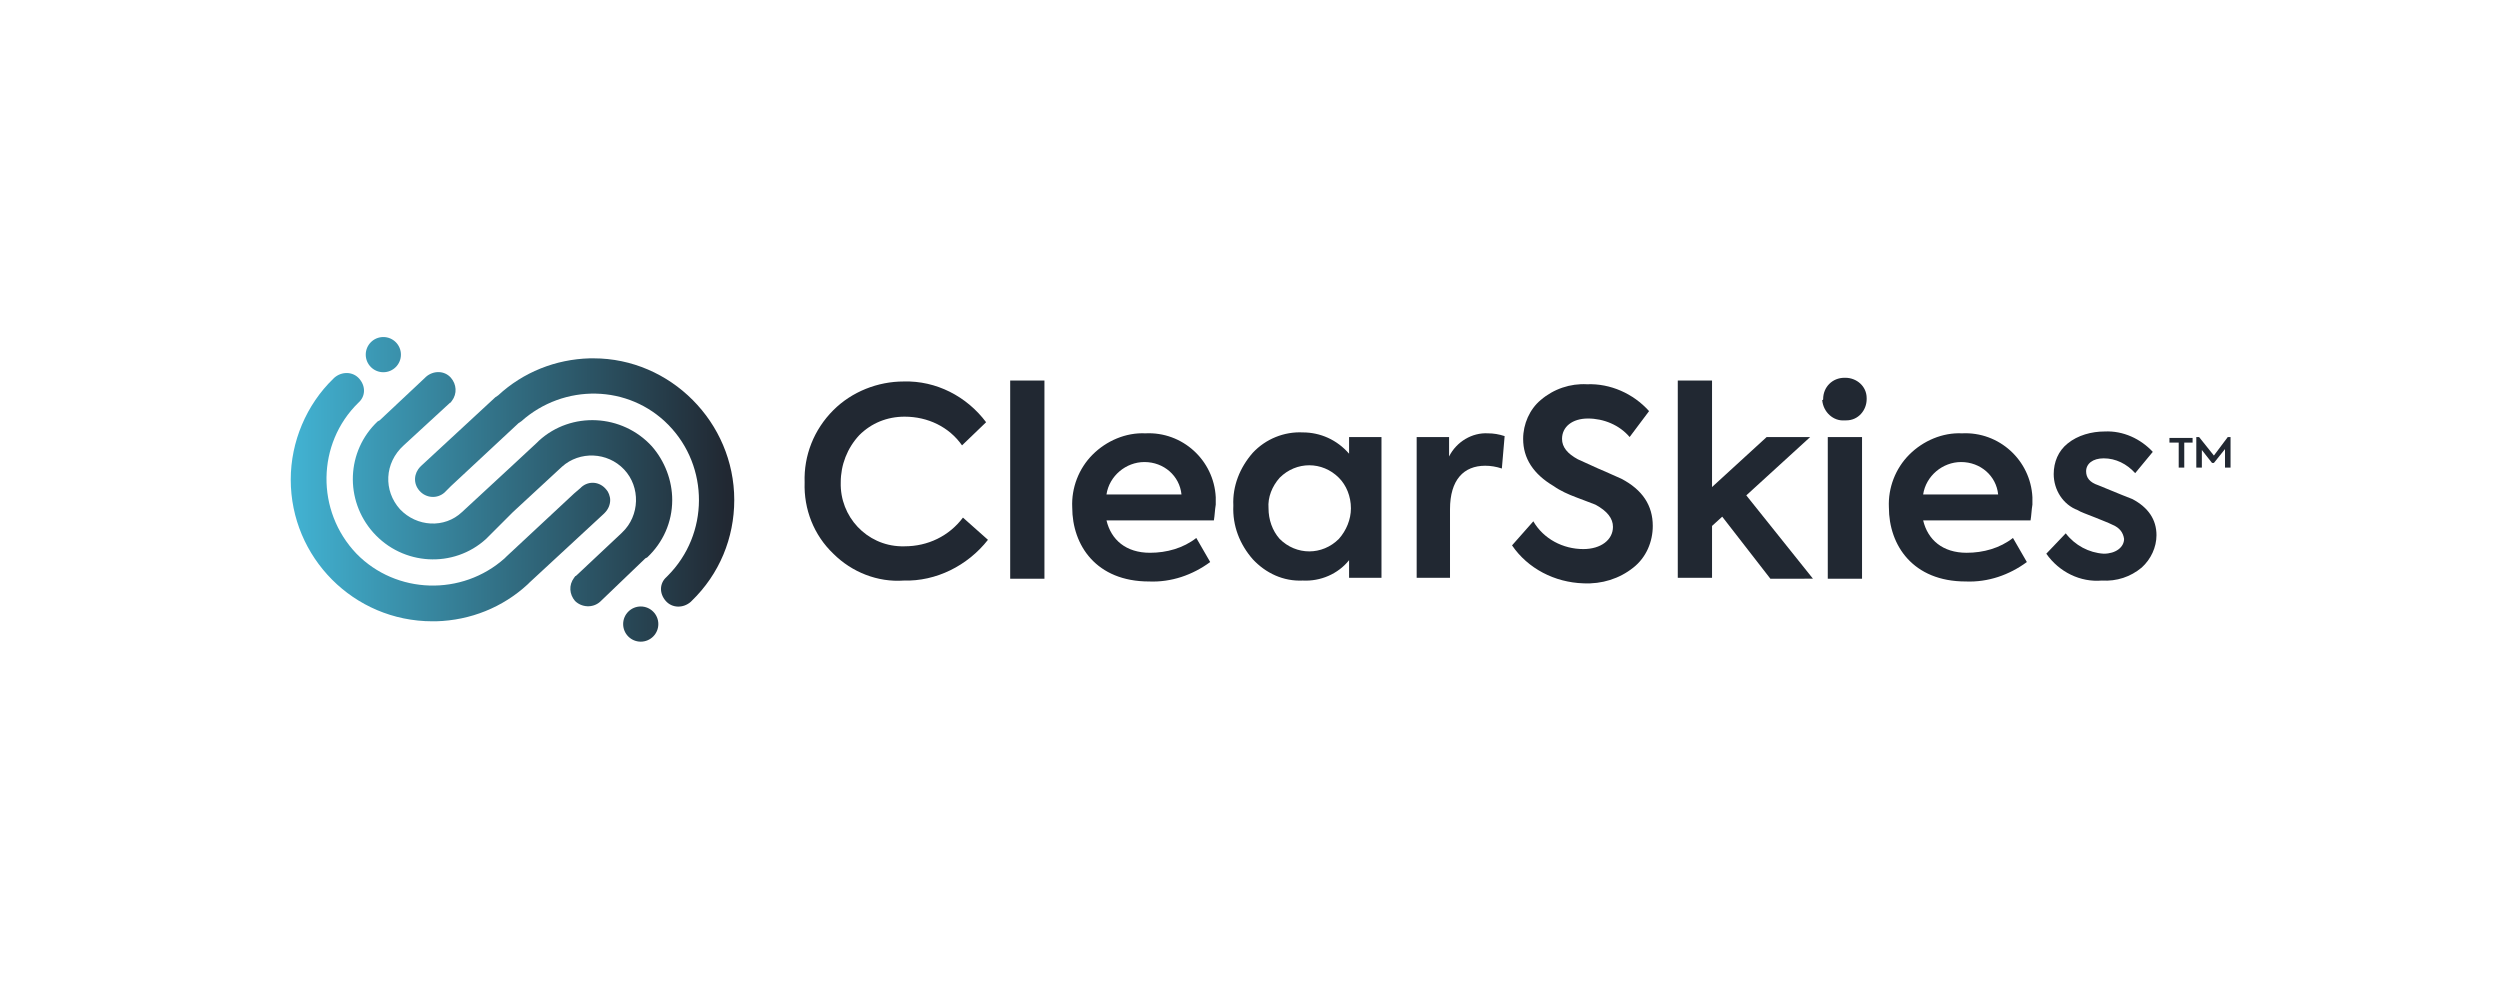
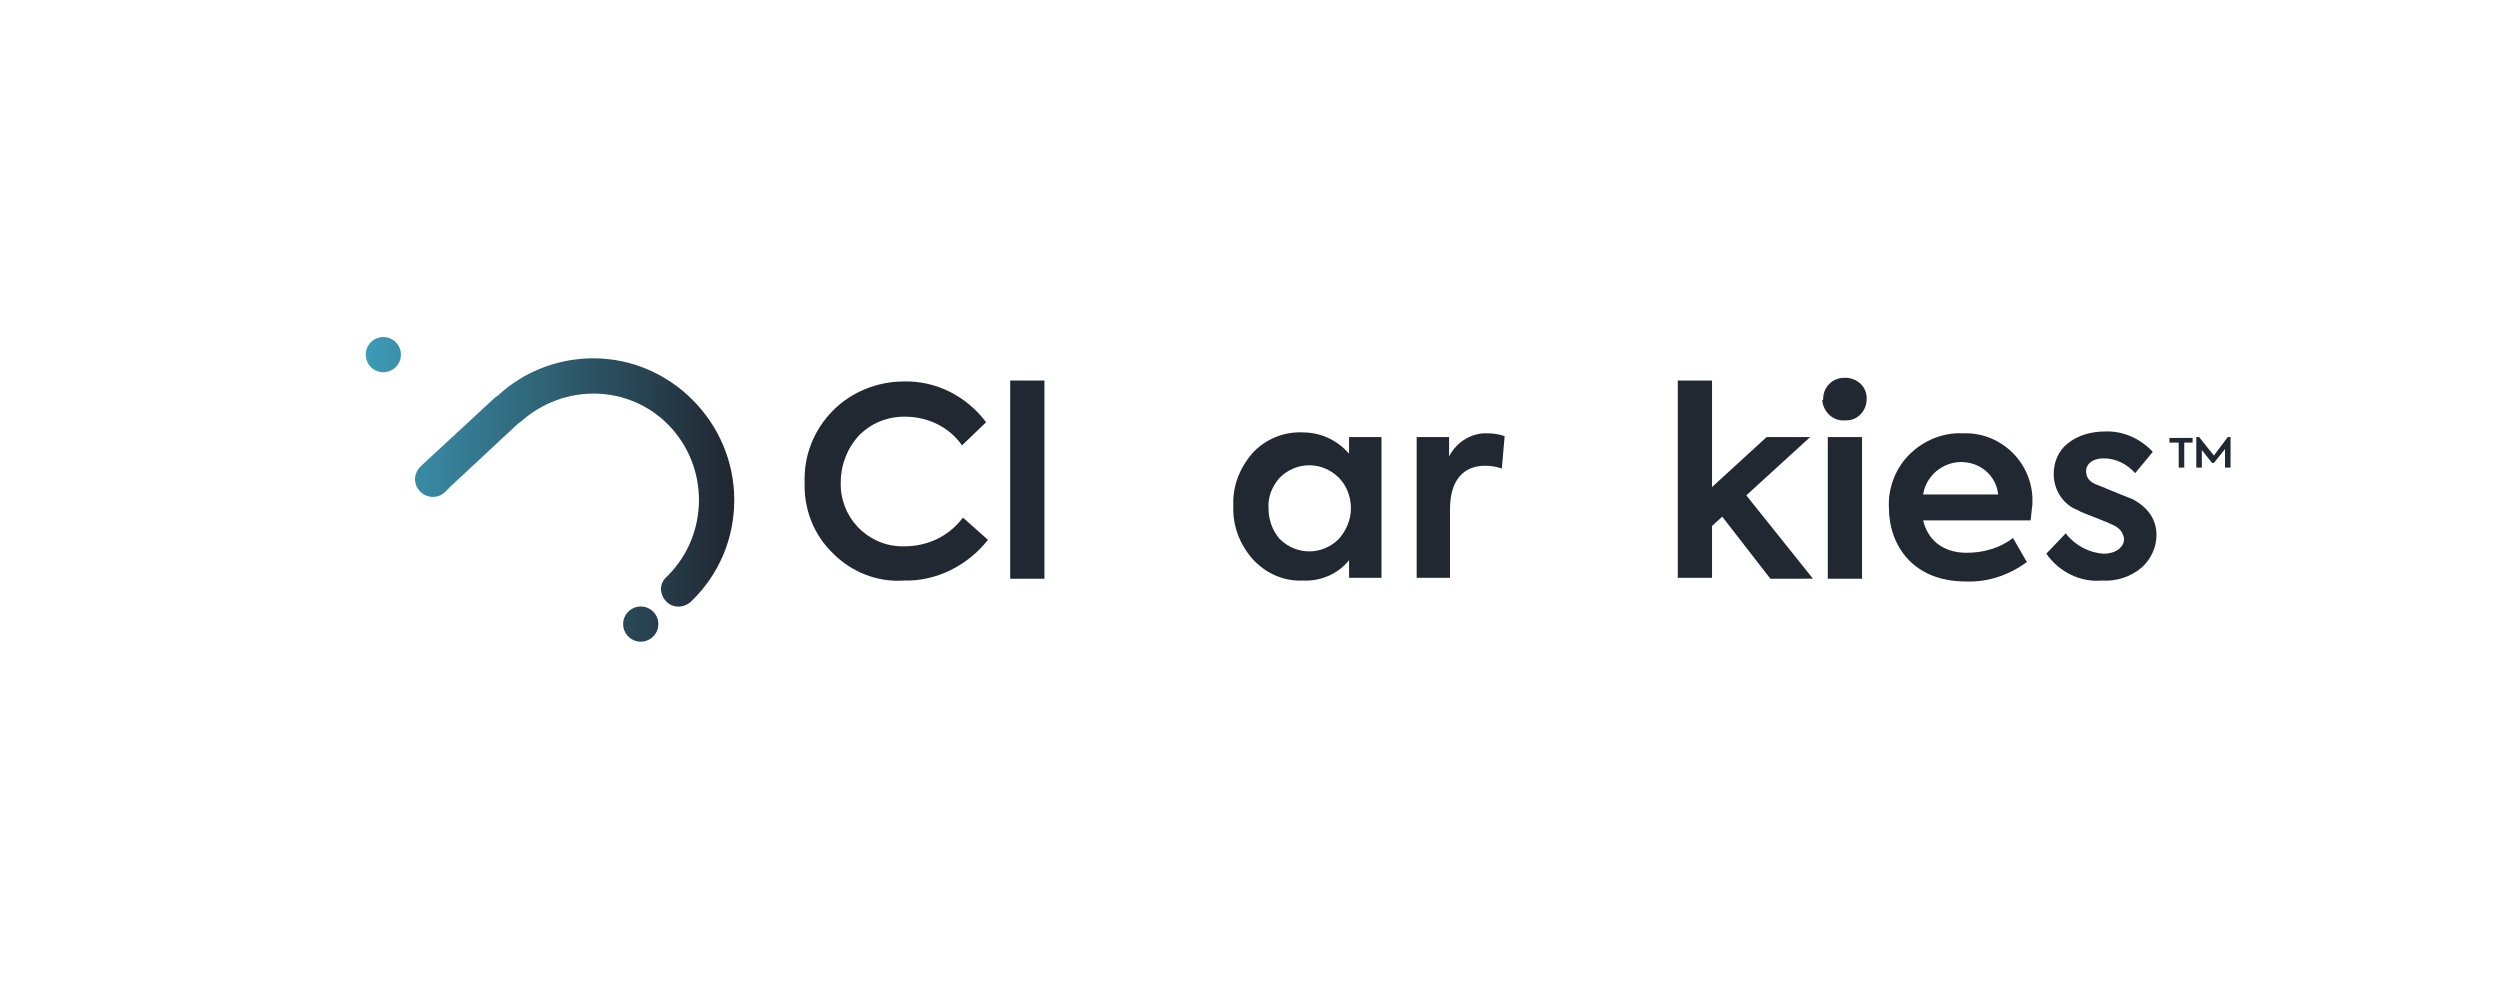
<svg xmlns="http://www.w3.org/2000/svg" version="1.1" id="Layer_1" x="0px" y="0px" viewBox="0 0 270 106.3" style="enable-background:new 0 0 270 106.3;" xml:space="preserve">
  <style type="text/css">
	.st0{fill:url(#SVGID_1_);}
	.st1{fill:url(#SVGID_00000041979858841477990460000009918954078585269909_);}
	.st2{fill:url(#SVGID_00000037675020402336362160000005126848002349923998_);}
	.st3{fill:url(#SVGID_00000183206457508585599250000007771775201360284312_);}
	.st4{fill:url(#SVGID_00000161593145600764737370000015907167638032803208_);}
	.st5{fill:#212832;}
</style>
  <g id="b9cf37d9-a30e-4704-beb8-4a59e9a64ed4">
    <g id="b45d224d-5736-45da-a216-accd130f0006">
      <linearGradient id="SVGID_1_" gradientUnits="userSpaceOnUse" x1="31.091" y1="69.683" x2="78.504" y2="69.683" gradientTransform="matrix(1 0 0 -1 0 108)">
        <stop offset="0" style="stop-color:#42B4D4" />
        <stop offset="1" style="stop-color:#212832" />
      </linearGradient>
      <circle class="st0" cx="41.4" cy="38.3" r="1.9" />
      <linearGradient id="SVGID_00000171716546247455061680000000158474990910424981_" gradientUnits="userSpaceOnUse" x1="31.091" y1="54.353" x2="78.504" y2="54.353" gradientTransform="matrix(1 0 0 -1 0 108)">
        <stop offset="0" style="stop-color:#42B4D4" />
        <stop offset="1" style="stop-color:#212832" />
      </linearGradient>
-       <path style="fill:url(#SVGID_00000171716546247455061680000000158474990910424981_);" d="M65.9,54c0,0.5-0.2,1-0.6,1.4l-0.1,0.1    l-8,7.4L57,63.1c-2.7,2.5-6.2,3.9-9.9,4c-0.1,0-0.3,0-0.4,0c-8.5,0-15.3-6.9-15.3-15.3c0-4.1,1.7-8.1,4.6-10.9c0,0,0,0,0.1-0.1    c0.8-0.7,2-0.7,2.7,0.1c0.7,0.8,0.7,1.9-0.1,2.6c-4.5,4.4-4.6,11.7-0.2,16.3c4.3,4.4,11.4,4.6,16,0.5l0.2-0.2l7.3-6.8l0.7-0.6l0,0    l0,0l0.1-0.1c0.8-0.7,2-0.6,2.7,0.3C65.7,53.1,65.9,53.6,65.9,54L65.9,54z" />
      <linearGradient id="SVGID_00000084496052910025782970000007475135616378799267_" gradientUnits="userSpaceOnUse" x1="31.091" y1="40.562" x2="78.504" y2="40.562" gradientTransform="matrix(1 0 0 -1 0 108)">
        <stop offset="0" style="stop-color:#42B4D4" />
        <stop offset="1" style="stop-color:#212832" />
      </linearGradient>
      <circle style="fill:url(#SVGID_00000084496052910025782970000007475135616378799267_);" cx="69.2" cy="67.4" r="1.9" />
      <linearGradient id="SVGID_00000163771020833476137650000005257639594506335163_" gradientUnits="userSpaceOnUse" x1="31.091" y1="55.893" x2="78.504" y2="55.893" gradientTransform="matrix(1 0 0 -1 0 108)">
        <stop offset="0" style="stop-color:#42B4D4" />
        <stop offset="1" style="stop-color:#212832" />
      </linearGradient>
      <path style="fill:url(#SVGID_00000163771020833476137650000005257639594506335163_);" d="M79.3,54c0,4.1-1.6,8-4.6,10.9    c0,0-0.1,0.1-0.1,0.1c0,0,0,0,0,0c-0.8,0.7-2,0.7-2.7-0.1c-0.7-0.8-0.7-1.9,0.1-2.6c0,0,0,0,0.1-0.1c4.5-4.5,4.5-11.8,0.1-16.3    c-4.3-4.4-11.3-4.5-15.9-0.4L56,45.7l-7.3,6.8l-0.6,0.6L48,53.2l0,0c-0.8,0.7-2,0.6-2.7-0.2c-0.7-0.8-0.6-1.9,0.1-2.6l0.1-0.1    l8-7.4l0.3-0.2c2.7-2.5,6.2-3.9,9.9-4c0.1,0,0.3,0,0.4,0C72.4,38.7,79.3,45.6,79.3,54z" />
      <linearGradient id="SVGID_00000033344458885201435600000010909143522724081584_" gradientUnits="userSpaceOnUse" x1="31.091" y1="55.124" x2="78.504" y2="55.124" gradientTransform="matrix(1 0 0 -1 0 108)">
        <stop offset="0" style="stop-color:#42B4D4" />
        <stop offset="1" style="stop-color:#212832" />
      </linearGradient>
-       <path style="fill:url(#SVGID_00000033344458885201435600000010909143522724081584_);" d="M72.6,54c0,2.4-1,4.6-2.7,6.2l-0.2,0.1    L64.8,65L64.8,65c-0.8,0.7-2,0.6-2.7-0.1c-0.6-0.7-0.7-1.7-0.1-2.5c0.1-0.1,0.1-0.2,0.2-0.2l4.9-4.6c0,0,0.1-0.1,0.1-0.1    c1.9-1.8,2-4.9,0.2-6.8c-1.8-1.9-4.8-2-6.7-0.3l0,0l-5.3,4.9L52.7,58l-0.2,0.2c-3.5,3.2-9,2.9-12.2-0.7c-3.1-3.5-2.9-8.8,0.5-12    l0.2-0.1l4.9-4.6l0.1-0.1c0.8-0.7,2-0.7,2.7,0.1c0.6,0.7,0.7,1.7,0.1,2.5c-0.1,0.1-0.1,0.2-0.2,0.2l-5,4.6l0,0    C41.5,50,41.4,53,43.2,55c1.8,1.9,4.8,2.1,6.7,0.3l0,0l5.3-4.9v0l2.8-2.6l0.2-0.2c3.5-3.2,9-2.9,12.2,0.6    C71.8,49.8,72.6,51.9,72.6,54L72.6,54z" />
      <path class="st5" d="M90,59.8c-2.1-2-3.2-4.8-3.1-7.7c-0.1-2.9,1-5.7,3.1-7.8c2-2,4.8-3.1,7.6-3.1c3.5-0.1,6.8,1.6,8.9,4.4    l-2.6,2.5c-1.4-2-3.7-3.1-6.2-3.1c-1.9,0-3.6,0.7-4.9,2c-1.3,1.4-2,3.2-2,5.1c-0.1,3.7,2.8,6.8,6.5,6.9c0.1,0,0.3,0,0.4,0    c2.5,0,4.8-1.1,6.3-3.1l2.7,2.4c-2.2,2.8-5.6,4.5-9.1,4.4C94.8,62.9,92,61.8,90,59.8z" />
-       <path class="st5" d="M112.8,62.5h-3.7V41.1h3.7V62.5z" />
-       <path class="st5" d="M131.1,56.2h-11.6c0.5,2.1,2.1,3.5,4.7,3.5c1.8,0,3.6-0.5,5-1.6l1.5,2.6c-1.9,1.4-4.2,2.2-6.6,2.1    c-5.7,0-8.3-3.9-8.3-8c-0.1-2.1,0.7-4.2,2.2-5.7c1.5-1.5,3.6-2.4,5.7-2.3c4-0.2,7.4,2.9,7.6,6.9c0,0.3,0,0.5,0,0.8    C131.2,55.1,131.2,55.6,131.1,56.2z M119.5,53.4h8.1c-0.2-2-1.9-3.5-4-3.5C121.6,49.9,119.8,51.4,119.5,53.4z" />
+       <path class="st5" d="M112.8,62.5h-3.7V41.1h3.7z" />
      <path class="st5" d="M145.7,47.2h3.5v15.2h-3.5v-1.9c-1.2,1.5-3.1,2.3-5,2.2c-2.1,0.1-4-0.8-5.4-2.3c-1.4-1.6-2.2-3.6-2.1-5.8    c-0.1-2.1,0.7-4.1,2.1-5.7c1.4-1.5,3.4-2.3,5.4-2.2c1.9,0,3.7,0.8,5,2.3V47.2z M144.6,51.6c-1.8-1.8-4.6-1.8-6.4,0c0,0,0,0,0,0    c-0.8,0.9-1.3,2.1-1.2,3.3c0,1.2,0.4,2.4,1.2,3.3c1.8,1.8,4.6,1.8,6.4,0c0,0,0,0,0,0c0.8-0.9,1.3-2.1,1.3-3.3    C145.9,53.6,145.4,52.4,144.6,51.6L144.6,51.6z" />
      <path class="st5" d="M153,62.5V47.2h3.5v2.1c0.8-1.6,2.5-2.6,4.2-2.5c0.6,0,1.2,0.1,1.8,0.3l-0.3,3.5c-0.6-0.2-1.2-0.3-1.8-0.3    c-2.3,0-3.8,1.5-3.8,4.7v7.4H153z" />
-       <path class="st5" d="M163.3,58.9l2.3-2.6c1.1,1.9,3.2,3,5.4,3c1.9,0,3.2-1,3.2-2.4c0-0.9-0.6-1.7-1.9-2.4c-0.3-0.1-1-0.4-2.1-0.8    c-0.8-0.3-1.7-0.7-2.4-1.2c-2.2-1.3-3.3-3-3.3-5.1c0-1.6,0.7-3.2,1.9-4.2c1.4-1.2,3.2-1.8,5-1.7c2.5-0.1,5,1,6.7,2.9l-2.1,2.8    c-1.1-1.3-2.8-2-4.5-2c-1.7,0-2.8,0.9-2.8,2.2c0,0.9,0.6,1.6,1.7,2.2l2.2,1c1.2,0.5,2,0.9,2.5,1.1c2.3,1.2,3.4,2.9,3.4,5.1    c0,1.7-0.7,3.4-2.1,4.5c-1.5,1.2-3.4,1.8-5.4,1.7C167.9,62.9,165,61.4,163.3,58.9z" />
      <path class="st5" d="M191.2,62.5l-5.2-6.7l-1.1,1v5.6h-3.7V41.1h3.7v11.5l5.9-5.4h4.7l-6.9,6.3l7.2,9H191.2z" />
      <path class="st5" d="M196.9,43.1c0-1.3,1-2.3,2.3-2.3c0,0,0.1,0,0.1,0c1.2,0,2.3,0.9,2.3,2.2c0,0,0,0.1,0,0.1    c0,1.2-0.9,2.3-2.2,2.3c-0.1,0-0.1,0-0.2,0c-1.2,0.1-2.3-0.9-2.4-2.2C196.9,43.2,196.9,43.2,196.9,43.1z M201.1,62.5h-3.7V47.2    h3.7V62.5z" />
      <path class="st5" d="M219.3,56.2h-11.6c0.5,2.1,2.1,3.5,4.7,3.5c1.8,0,3.6-0.5,5-1.6l1.5,2.6c-1.9,1.4-4.2,2.2-6.6,2.1    c-5.7,0-8.3-3.9-8.3-8c-0.1-2.1,0.7-4.2,2.2-5.7c1.5-1.5,3.6-2.4,5.7-2.3c4-0.2,7.4,2.9,7.6,6.9c0,0.3,0,0.5,0,0.8    C219.4,55.1,219.4,55.6,219.3,56.2z M207.7,53.4h8.1c-0.2-2-1.9-3.5-4-3.5C209.8,49.9,208,51.4,207.7,53.4z" />
      <path class="st5" d="M221,59.8l2.1-2.2c1,1.3,2.5,2.1,4.1,2.2c1.3,0,2.2-0.7,2.2-1.6c-0.1-0.7-0.5-1.2-1.2-1.5    c-0.6-0.3-1.2-0.5-1.9-0.8c-1-0.4-1.6-0.6-1.9-0.8c-1.6-0.6-2.6-2.2-2.6-3.9c0-1.3,0.5-2.5,1.5-3.3c1.1-0.9,2.6-1.3,4-1.3    c2-0.1,3.9,0.8,5.2,2.2l-1.9,2.3c-0.9-1-2.1-1.6-3.4-1.6c-1.2,0-1.9,0.6-1.9,1.4c0,0.7,0.4,1.2,1.3,1.5c2.2,0.9,3.4,1.4,3.7,1.5    c1.7,0.9,2.6,2.2,2.6,3.9c0,1.3-0.6,2.6-1.6,3.5c-1.2,1-2.7,1.5-4.3,1.4C224.7,62.9,222.4,61.8,221,59.8z" />
      <path class="st5" d="M234.3,47.8v-0.5h2.5v0.5h-0.9v2.7h-0.6v-2.7H234.3z M240.6,47.2h0.3v3.3h-0.6v-2l-1.2,1.5h-0.2l-1.1-1.4v1.9    h-0.6v-3.3h0.3l1.6,2L240.6,47.2z" />
    </g>
  </g>
</svg>